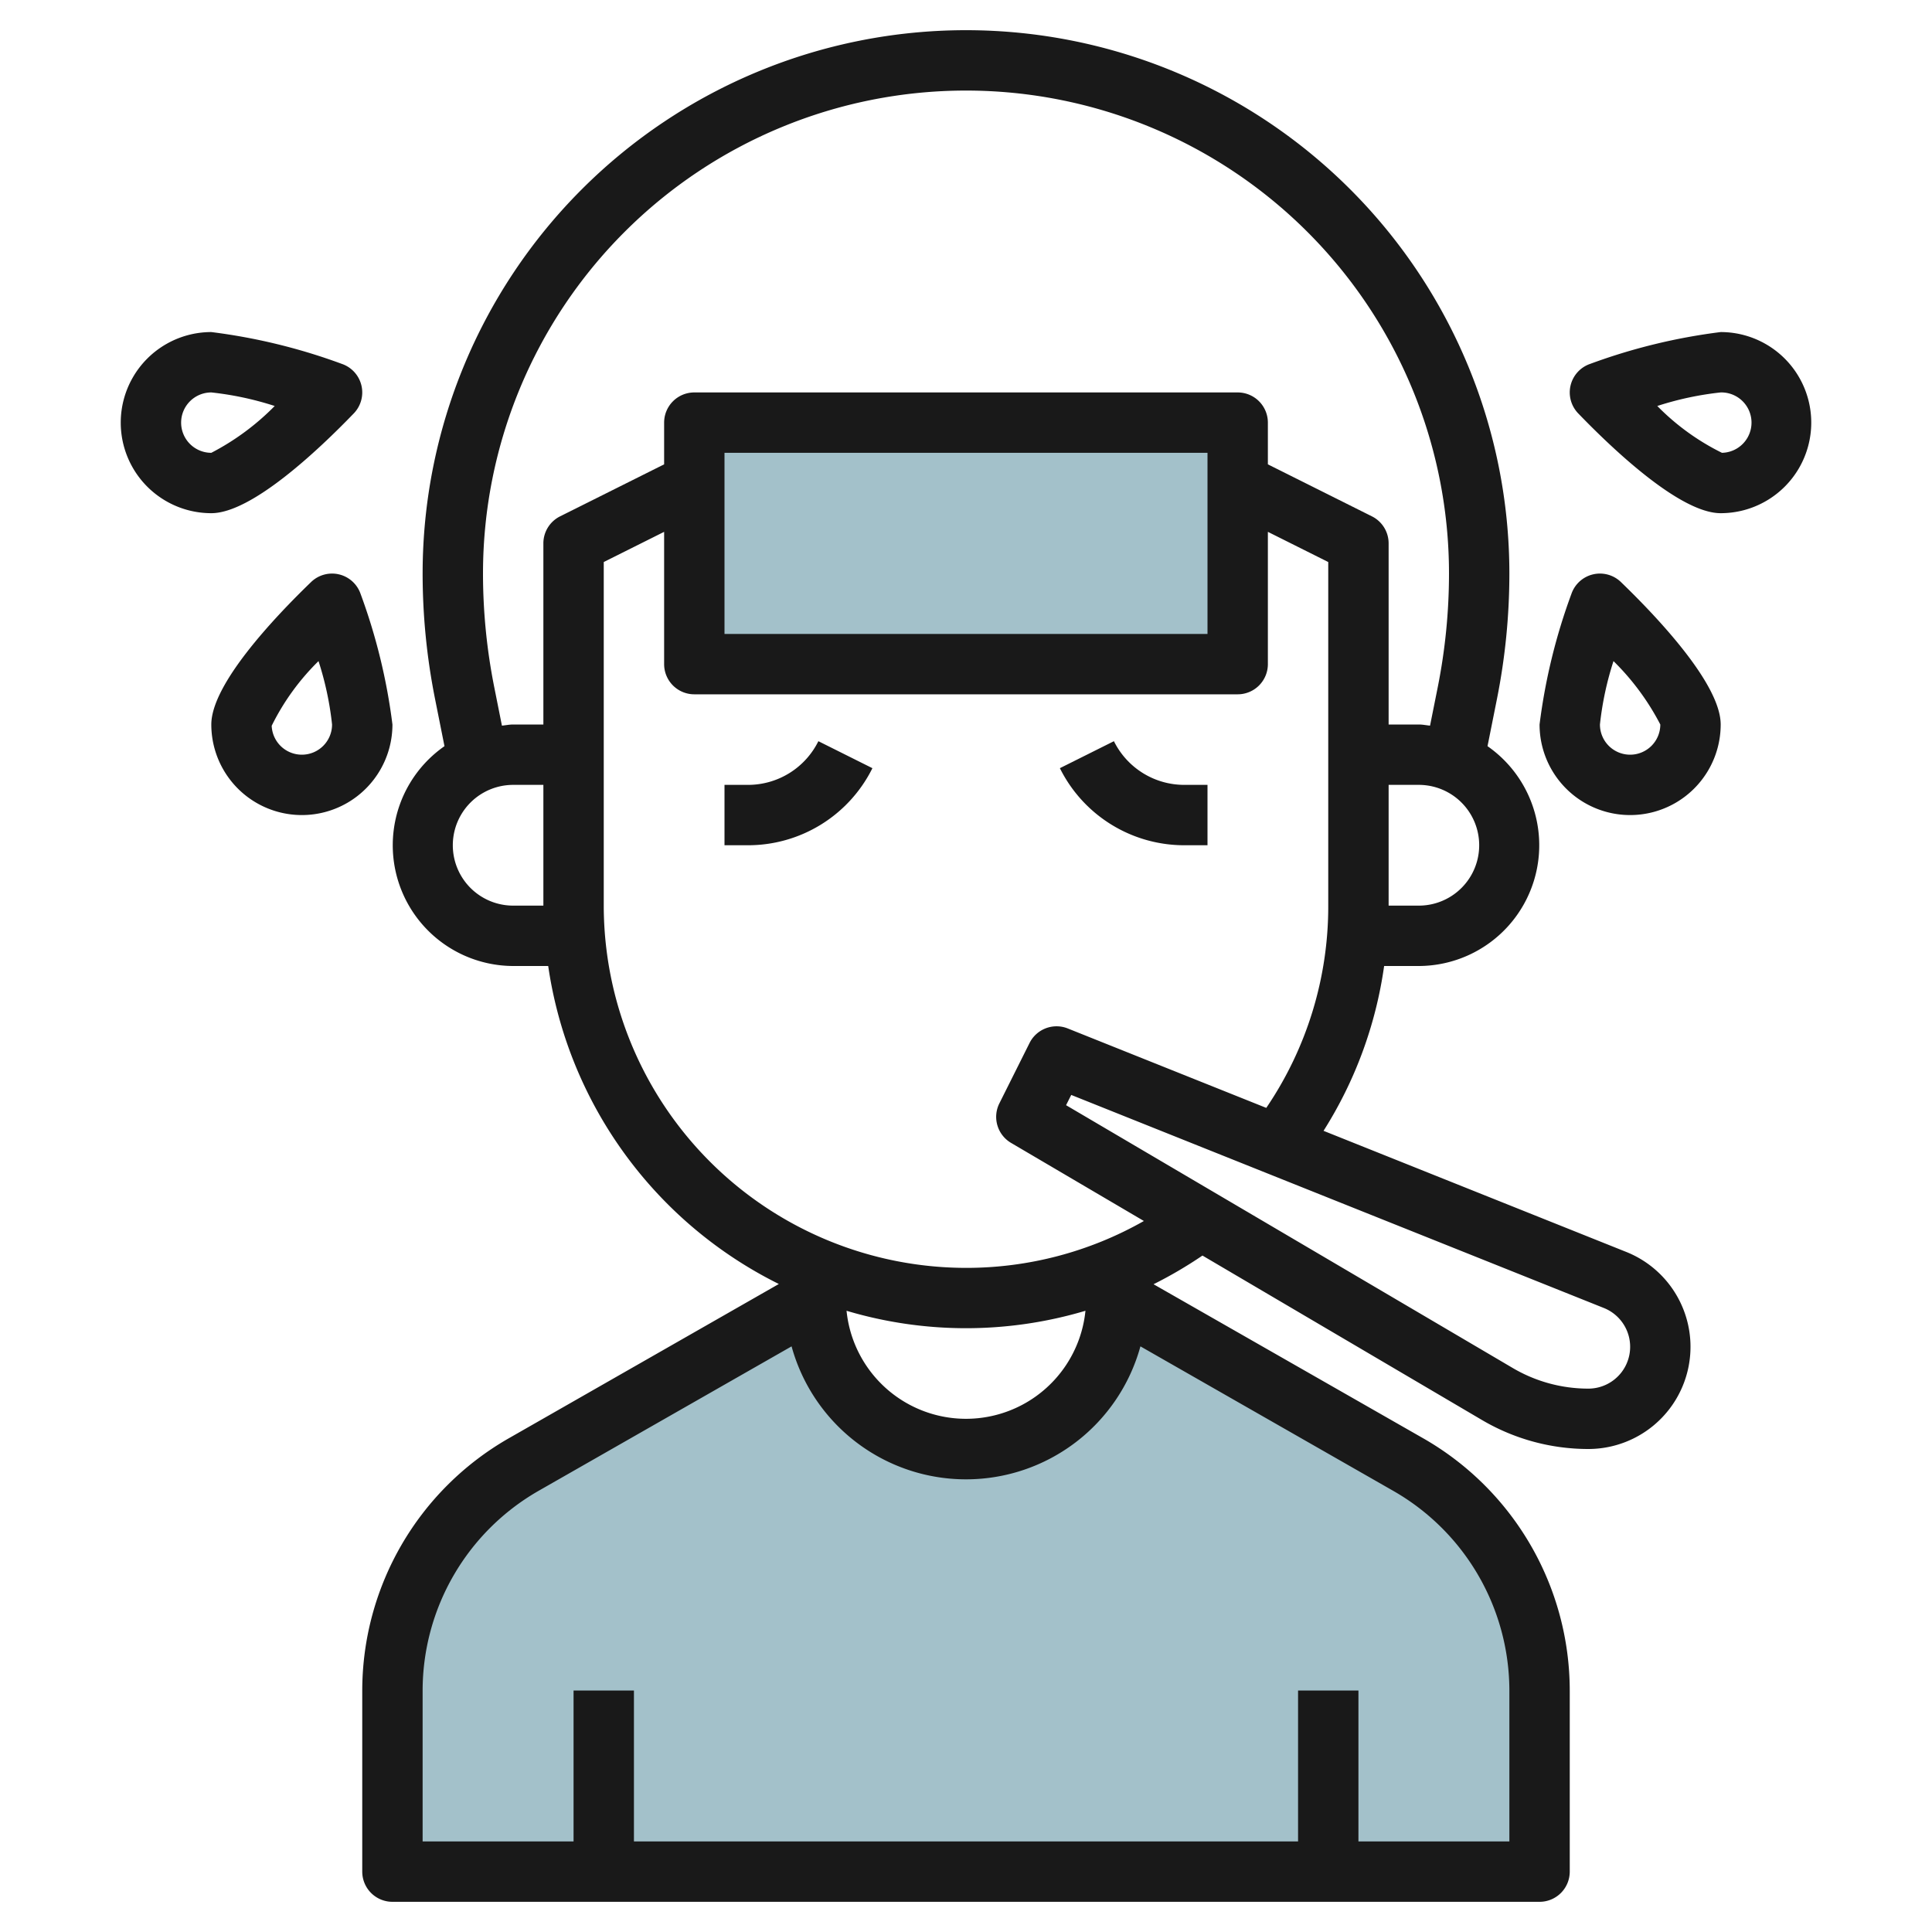
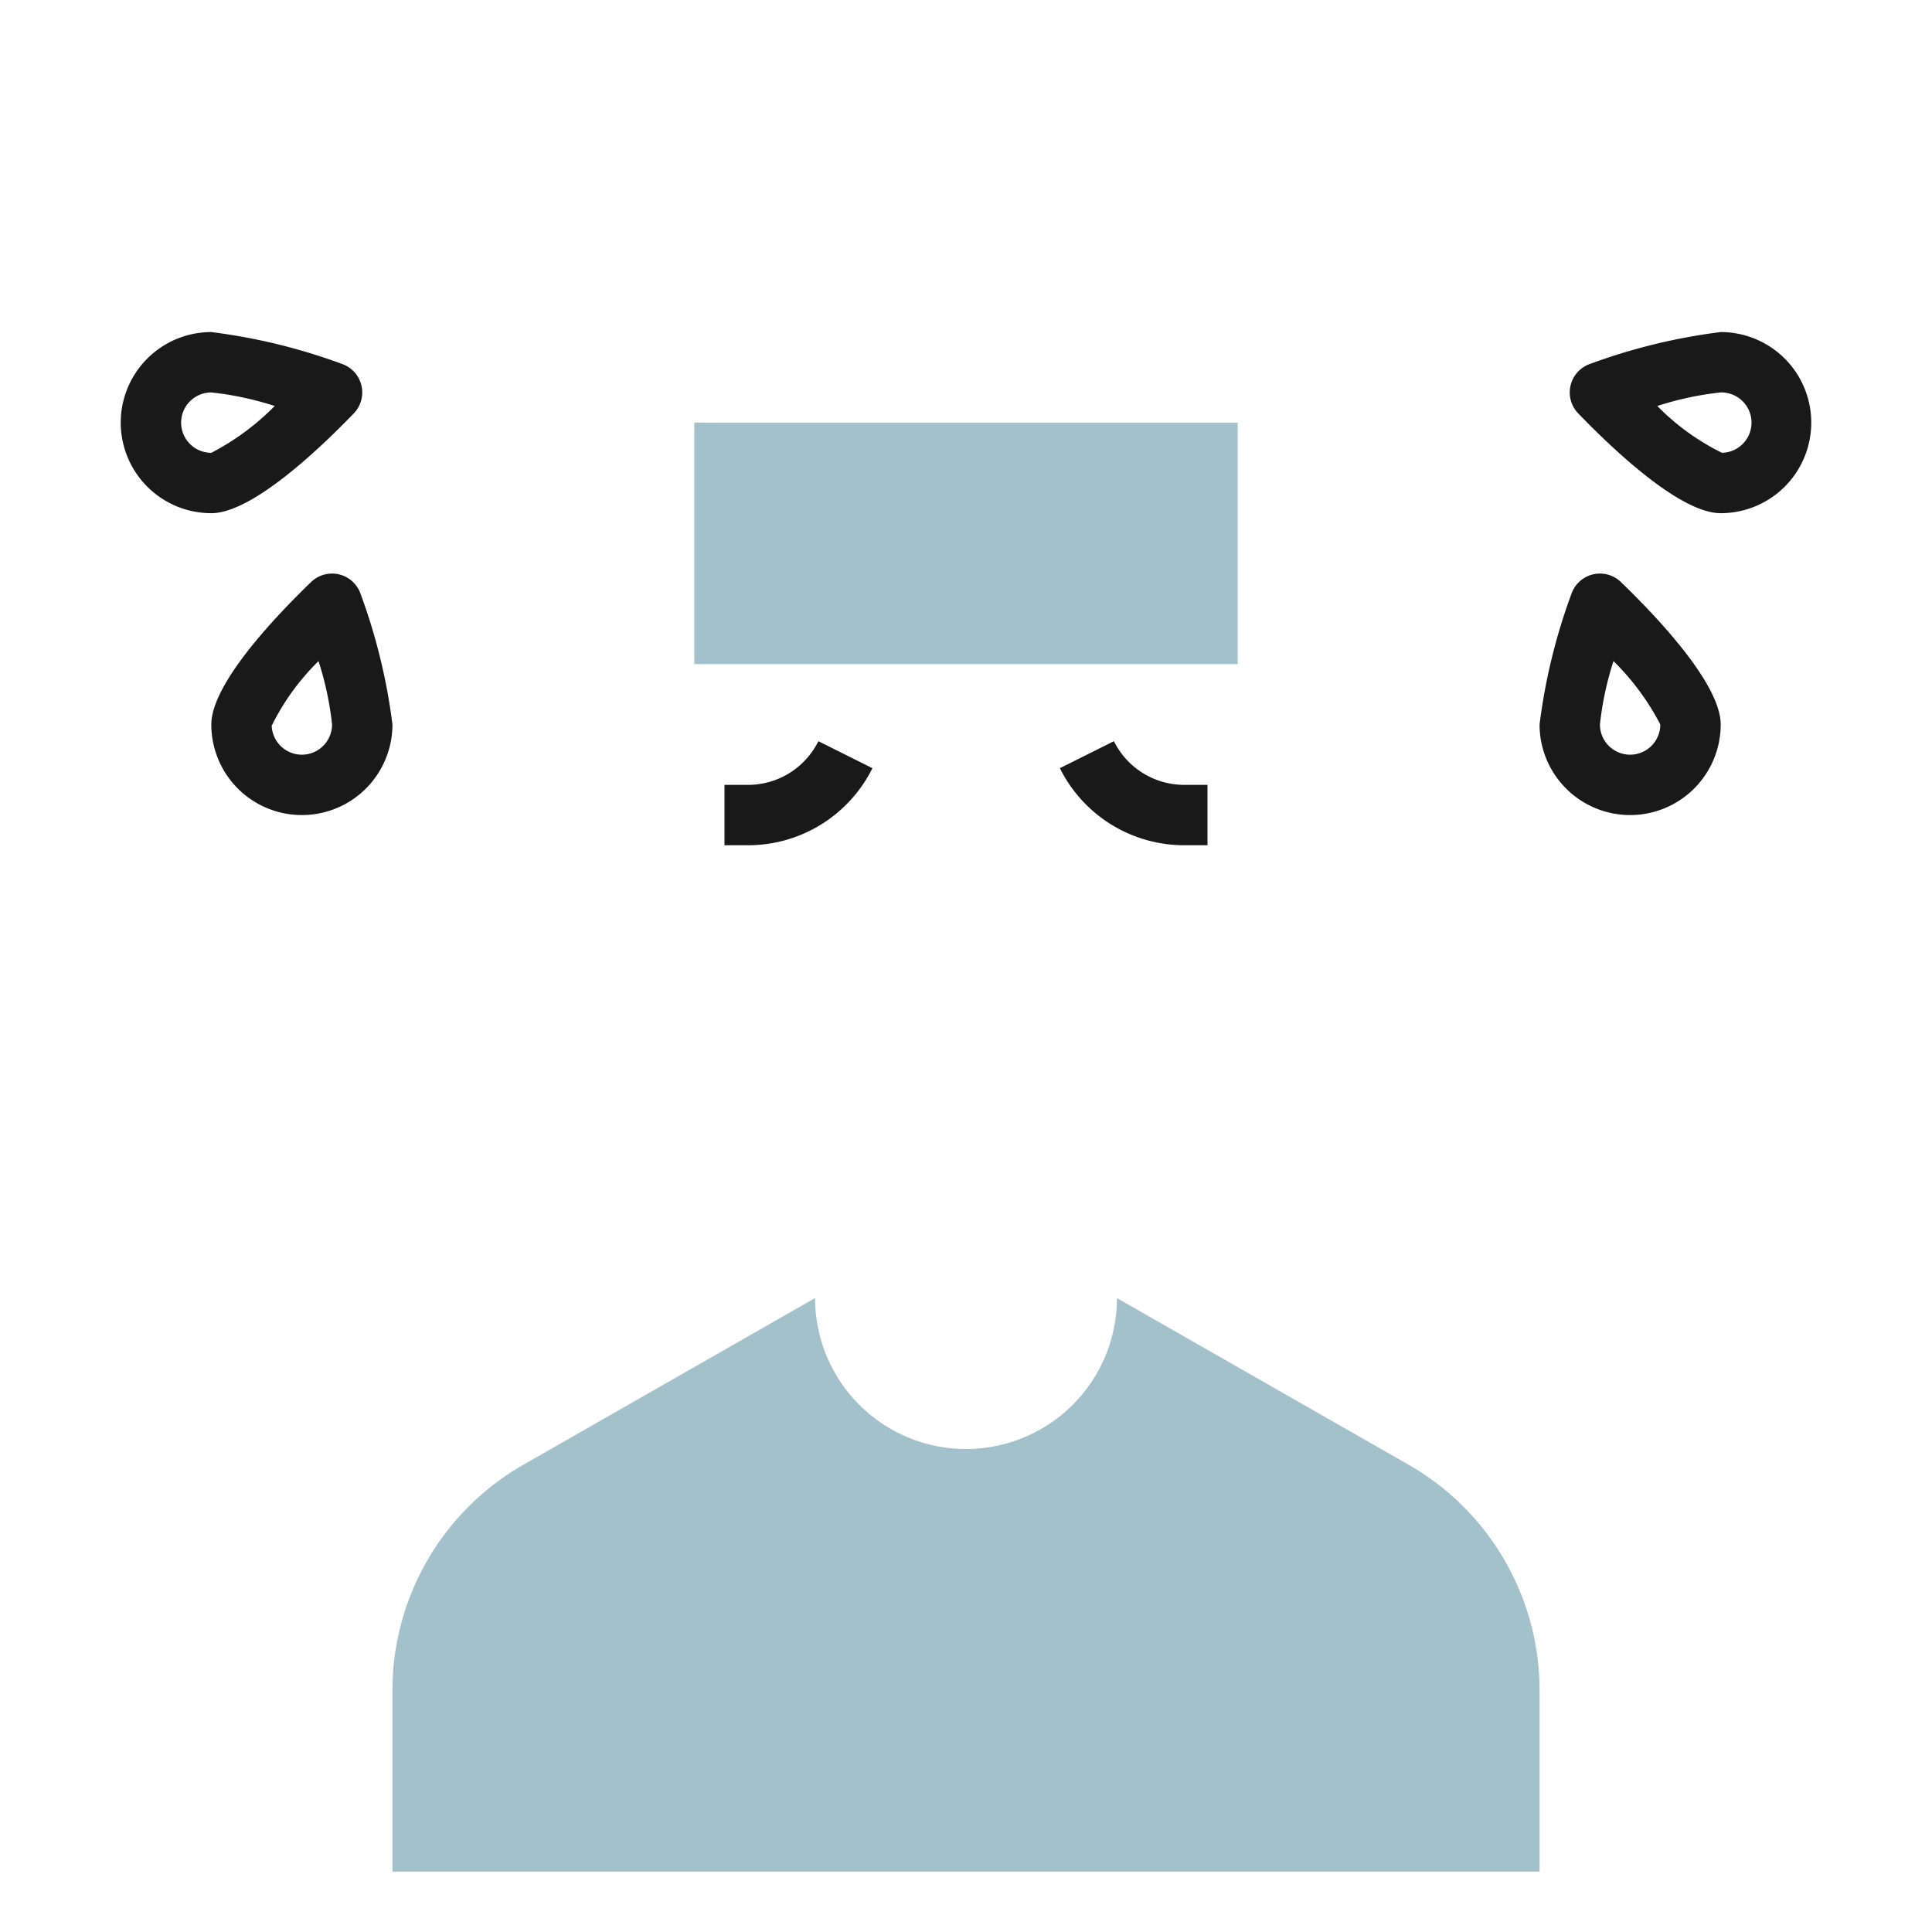
<svg xmlns="http://www.w3.org/2000/svg" id="Layer_3" height="512" viewBox="0 0 64 64" width="512" data-name="Layer 3">
  <path d="m46.659 48.519-9.659-5.519a5 5 0 0 1 -10 0l-9.659 5.519a8.617 8.617 0 0 0 -4.341 7.481v6h38v-6a8.617 8.617 0 0 0 -4.341-7.481z" fill="#a3c1ca" />
  <path d="m23 14h18v8h-18z" fill="#a3c1ca" />
  <g fill="#191919">
    <path d="m24.764 26h-.764v2h.764a4.6 4.6 0 0 0 4.136-2.553l-1.79-.894a2.6 2.6 0 0 1 -2.346 1.447z" />
    <path d="m39.236 28h.764v-2h-.764a2.6 2.6 0 0 1 -2.336-1.447l-1.79.894a4.6 4.6 0 0 0 4.126 2.553z" />
    <path d="m13 24a19.444 19.444 0 0 0 -1.055-4.326 1 1 0 0 0 -1.639-.394c-1.235 1.192-3.306 3.39-3.306 4.72a3 3 0 0 0 6 0zm-3 1a1 1 0 0 1 -1-.958 7.891 7.891 0 0 1 1.551-2.142 10.391 10.391 0 0 1 .449 2.1 1 1 0 0 1 -1 1z" />
    <path d="m11.72 13.694a1 1 0 0 0 -.394-1.639 19.444 19.444 0 0 0 -4.326-1.055 3 3 0 0 0 0 6c1.33 0 3.528-2.071 4.72-3.306zm-5.72.306a1 1 0 0 1 1-1 10.383 10.383 0 0 1 2.1.449 8.285 8.285 0 0 1 -2.1 1.551 1 1 0 0 1 -1-1z" />
    <path d="m53.694 19.28a1 1 0 0 0 -1.639.394 19.444 19.444 0 0 0 -1.055 4.326 3 3 0 0 0 6 0c0-1.33-2.071-3.528-3.306-4.72zm.306 5.72a1 1 0 0 1 -1-1 10.383 10.383 0 0 1 .449-2.1 8.285 8.285 0 0 1 1.551 2.1 1 1 0 0 1 -1 1z" />
    <path d="m57 11a19.444 19.444 0 0 0 -4.326 1.055 1 1 0 0 0 -.394 1.639c1.192 1.235 3.39 3.306 4.72 3.306a3 3 0 0 0 0-6zm.042 4a7.891 7.891 0 0 1 -2.142-1.551 10.391 10.391 0 0 1 2.1-.449 1 1 0 0 1 .042 2z" />
-     <path d="m53.872 41.472-10.028-4.012a13.8 13.8 0 0 0 2.007-5.46h1.149a4 4 0 0 0 2.276-7.282l.312-1.561a21.27 21.27 0 0 0 .412-4.157 18 18 0 0 0 -36 0 21.252 21.252 0 0 0 .412 4.156l.312 1.562a4 4 0 0 0 2.276 7.282h1.16a14.013 14.013 0 0 0 7.64 10.534l-8.956 5.117a9.636 9.636 0 0 0 -4.844 8.349v6a1 1 0 0 0 1 1h38a1 1 0 0 0 1-1v-6a9.636 9.636 0 0 0 -4.845-8.349l-8.942-5.109a14.05 14.05 0 0 0 1.62-.95l9.267 5.452a6.938 6.938 0 0 0 3.515.956 3.385 3.385 0 0 0 1.257-6.528zm-6.872-11.472h-1v-4h1a2 2 0 0 1 0 4zm-30.627-7.235a19.3 19.3 0 0 1 -.373-3.765 16 16 0 0 1 32 0 19.3 19.3 0 0 1 -.373 3.765l-.255 1.273c-.124-.012-.244-.038-.372-.038h-1v-6a1 1 0 0 0 -.553-.895l-3.447-1.723v-1.382a1 1 0 0 0 -1-1h-18a1 1 0 0 0 -1 1v1.382l-3.447 1.723a1 1 0 0 0 -.553.895v6h-1c-.128 0-.248.026-.373.038zm23.627-7.765v6h-16v-6zm-23 15a2 2 0 0 1 0-4h1v4zm33 26v5h-5v-5h-2v5h-22v-5h-2v5h-5v-5a7.633 7.633 0 0 1 3.837-6.612l8.385-4.788a5.992 5.992 0 0 0 11.556 0l8.385 4.792a7.633 7.633 0 0 1 3.837 6.608zm-21.957-12.579a13.845 13.845 0 0 0 7.914 0 3.977 3.977 0 0 1 -7.914 0zm3.957-1.421a12.013 12.013 0 0 1 -12-12v-11.382l2-1v4.382a1 1 0 0 0 1 1h18a1 1 0 0 0 1-1v-4.382l2 1v11.382a11.873 11.873 0 0 1 -2.053 6.7l-6.576-2.631a1 1 0 0 0 -1.266.482l-1 2a1 1 0 0 0 .388 1.309l4.4 2.587a11.9 11.9 0 0 1 -5.893 1.553zm20.615 4a4.927 4.927 0 0 1 -2.5-.681l-14.8-8.708.171-.34 17.644 7.058a1.385 1.385 0 0 1 -.515 2.671z" />
  </g>
</svg>